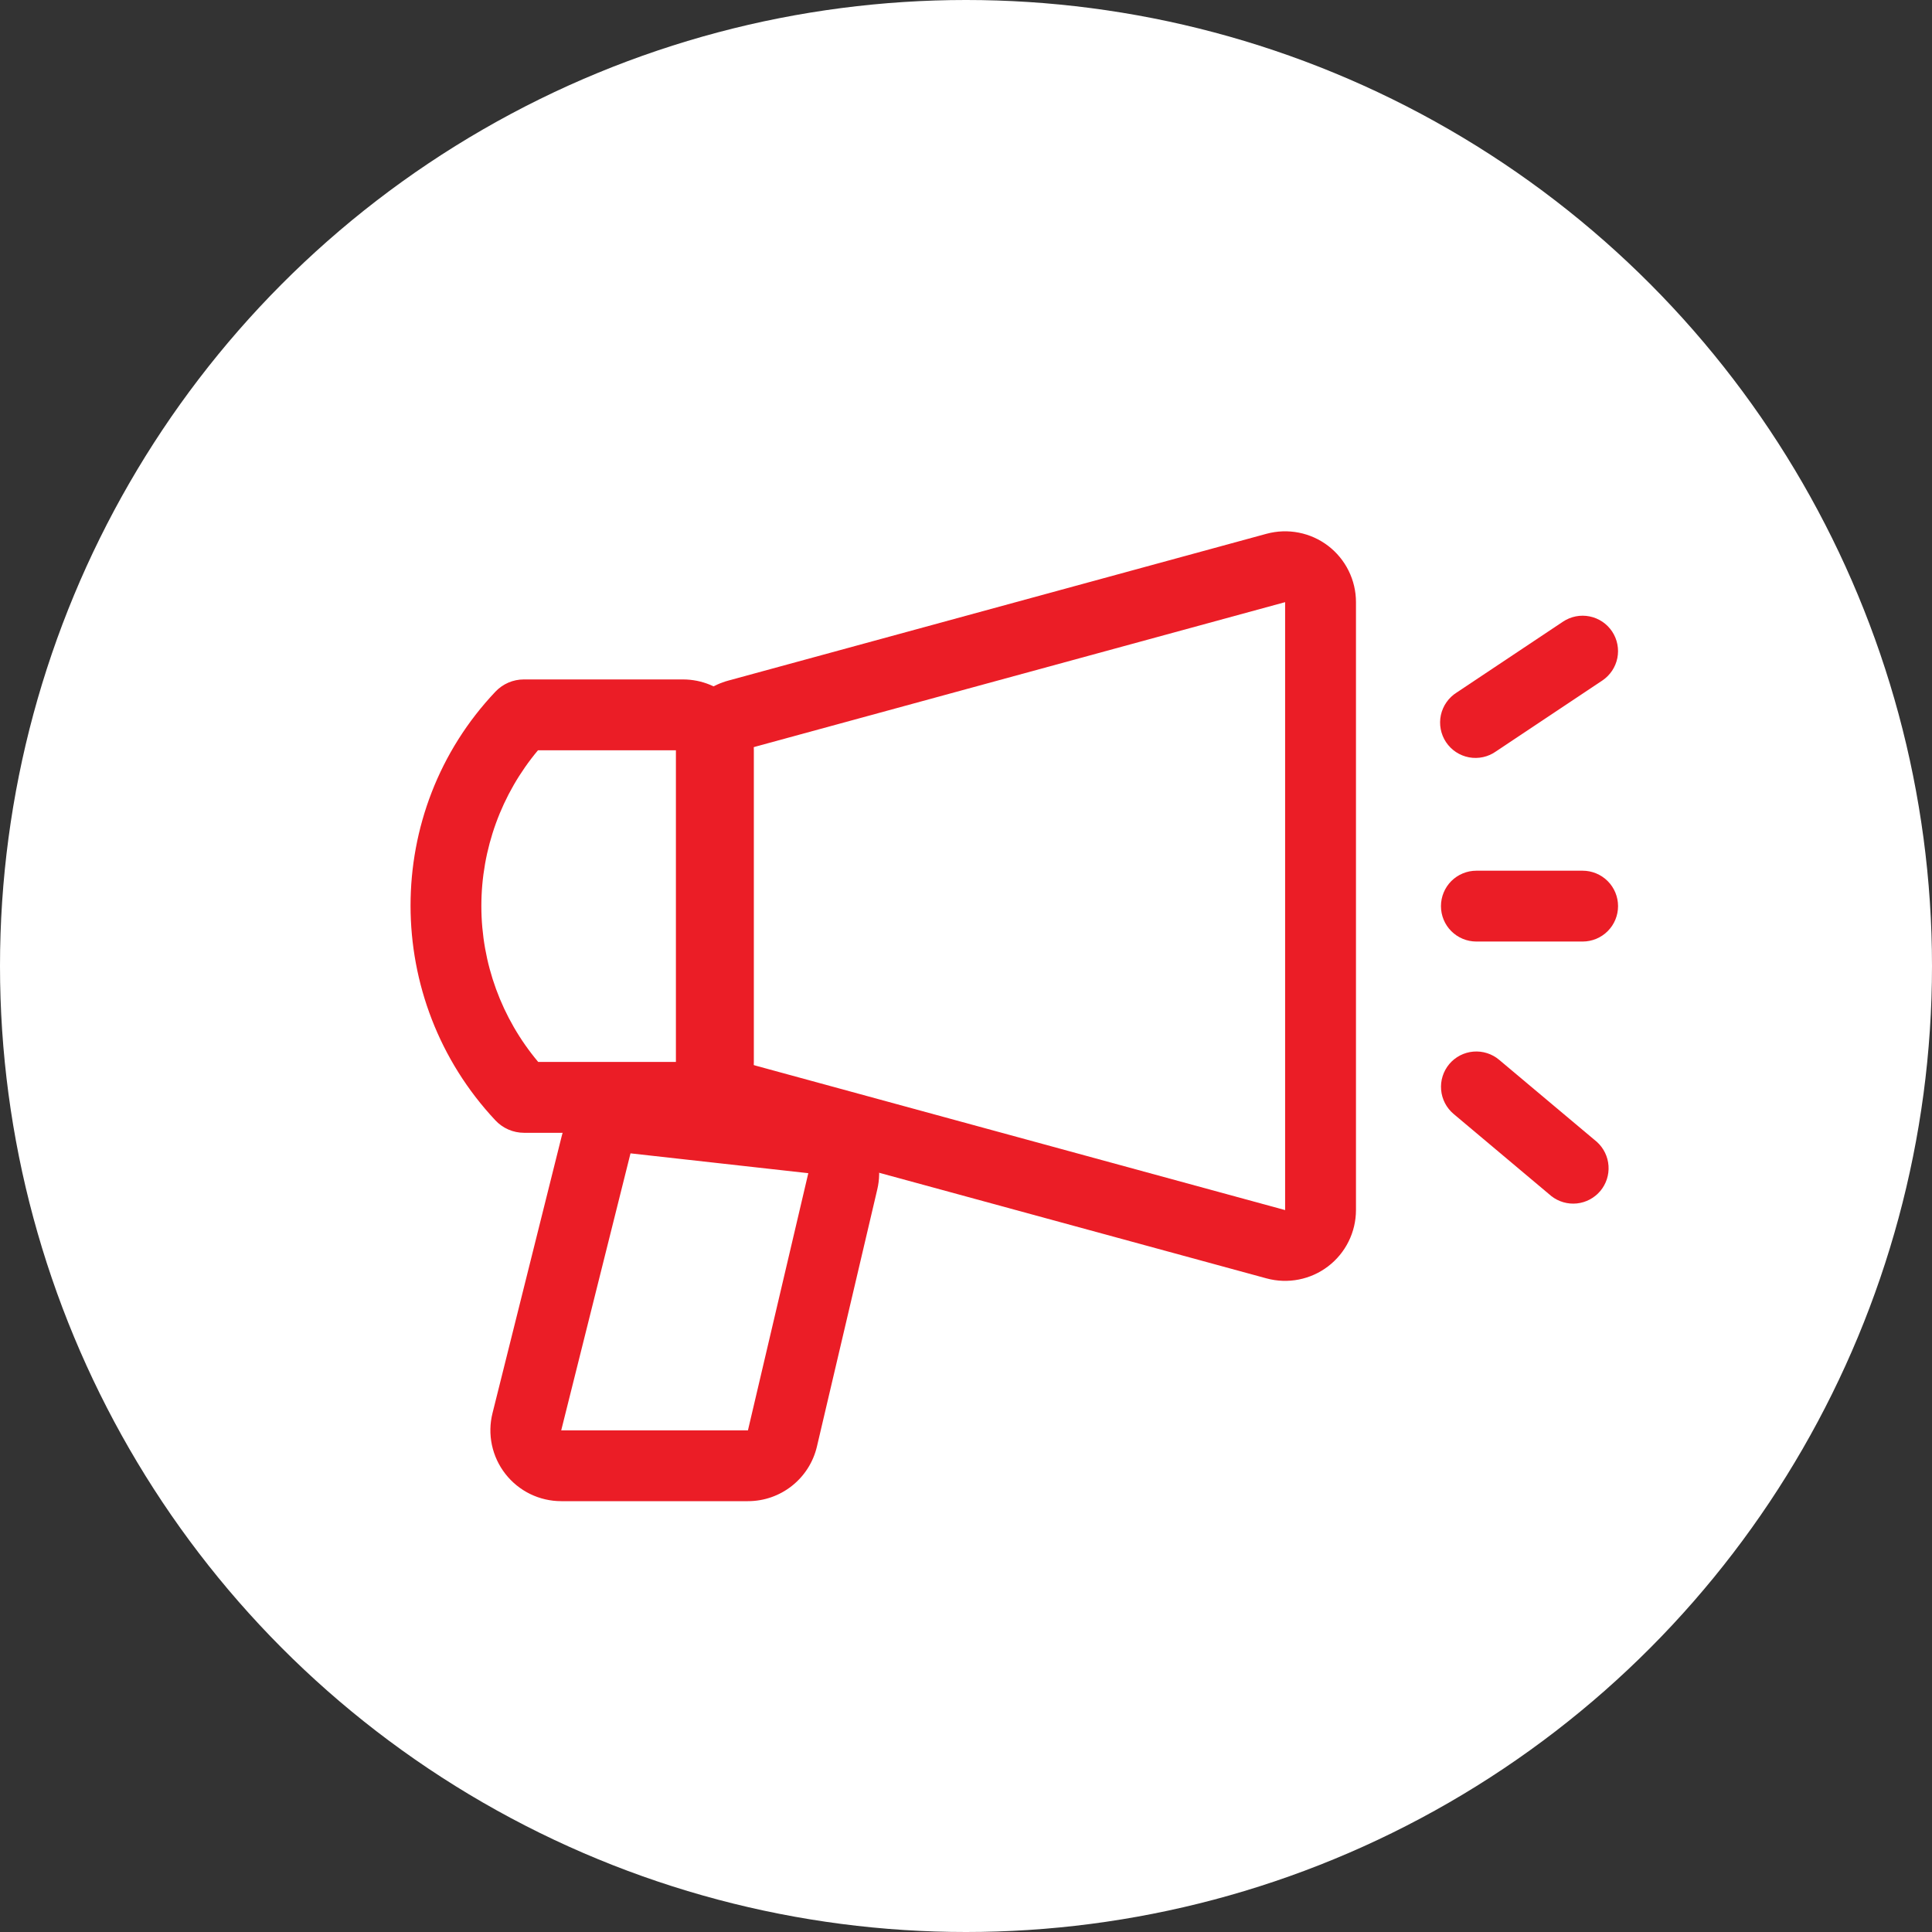
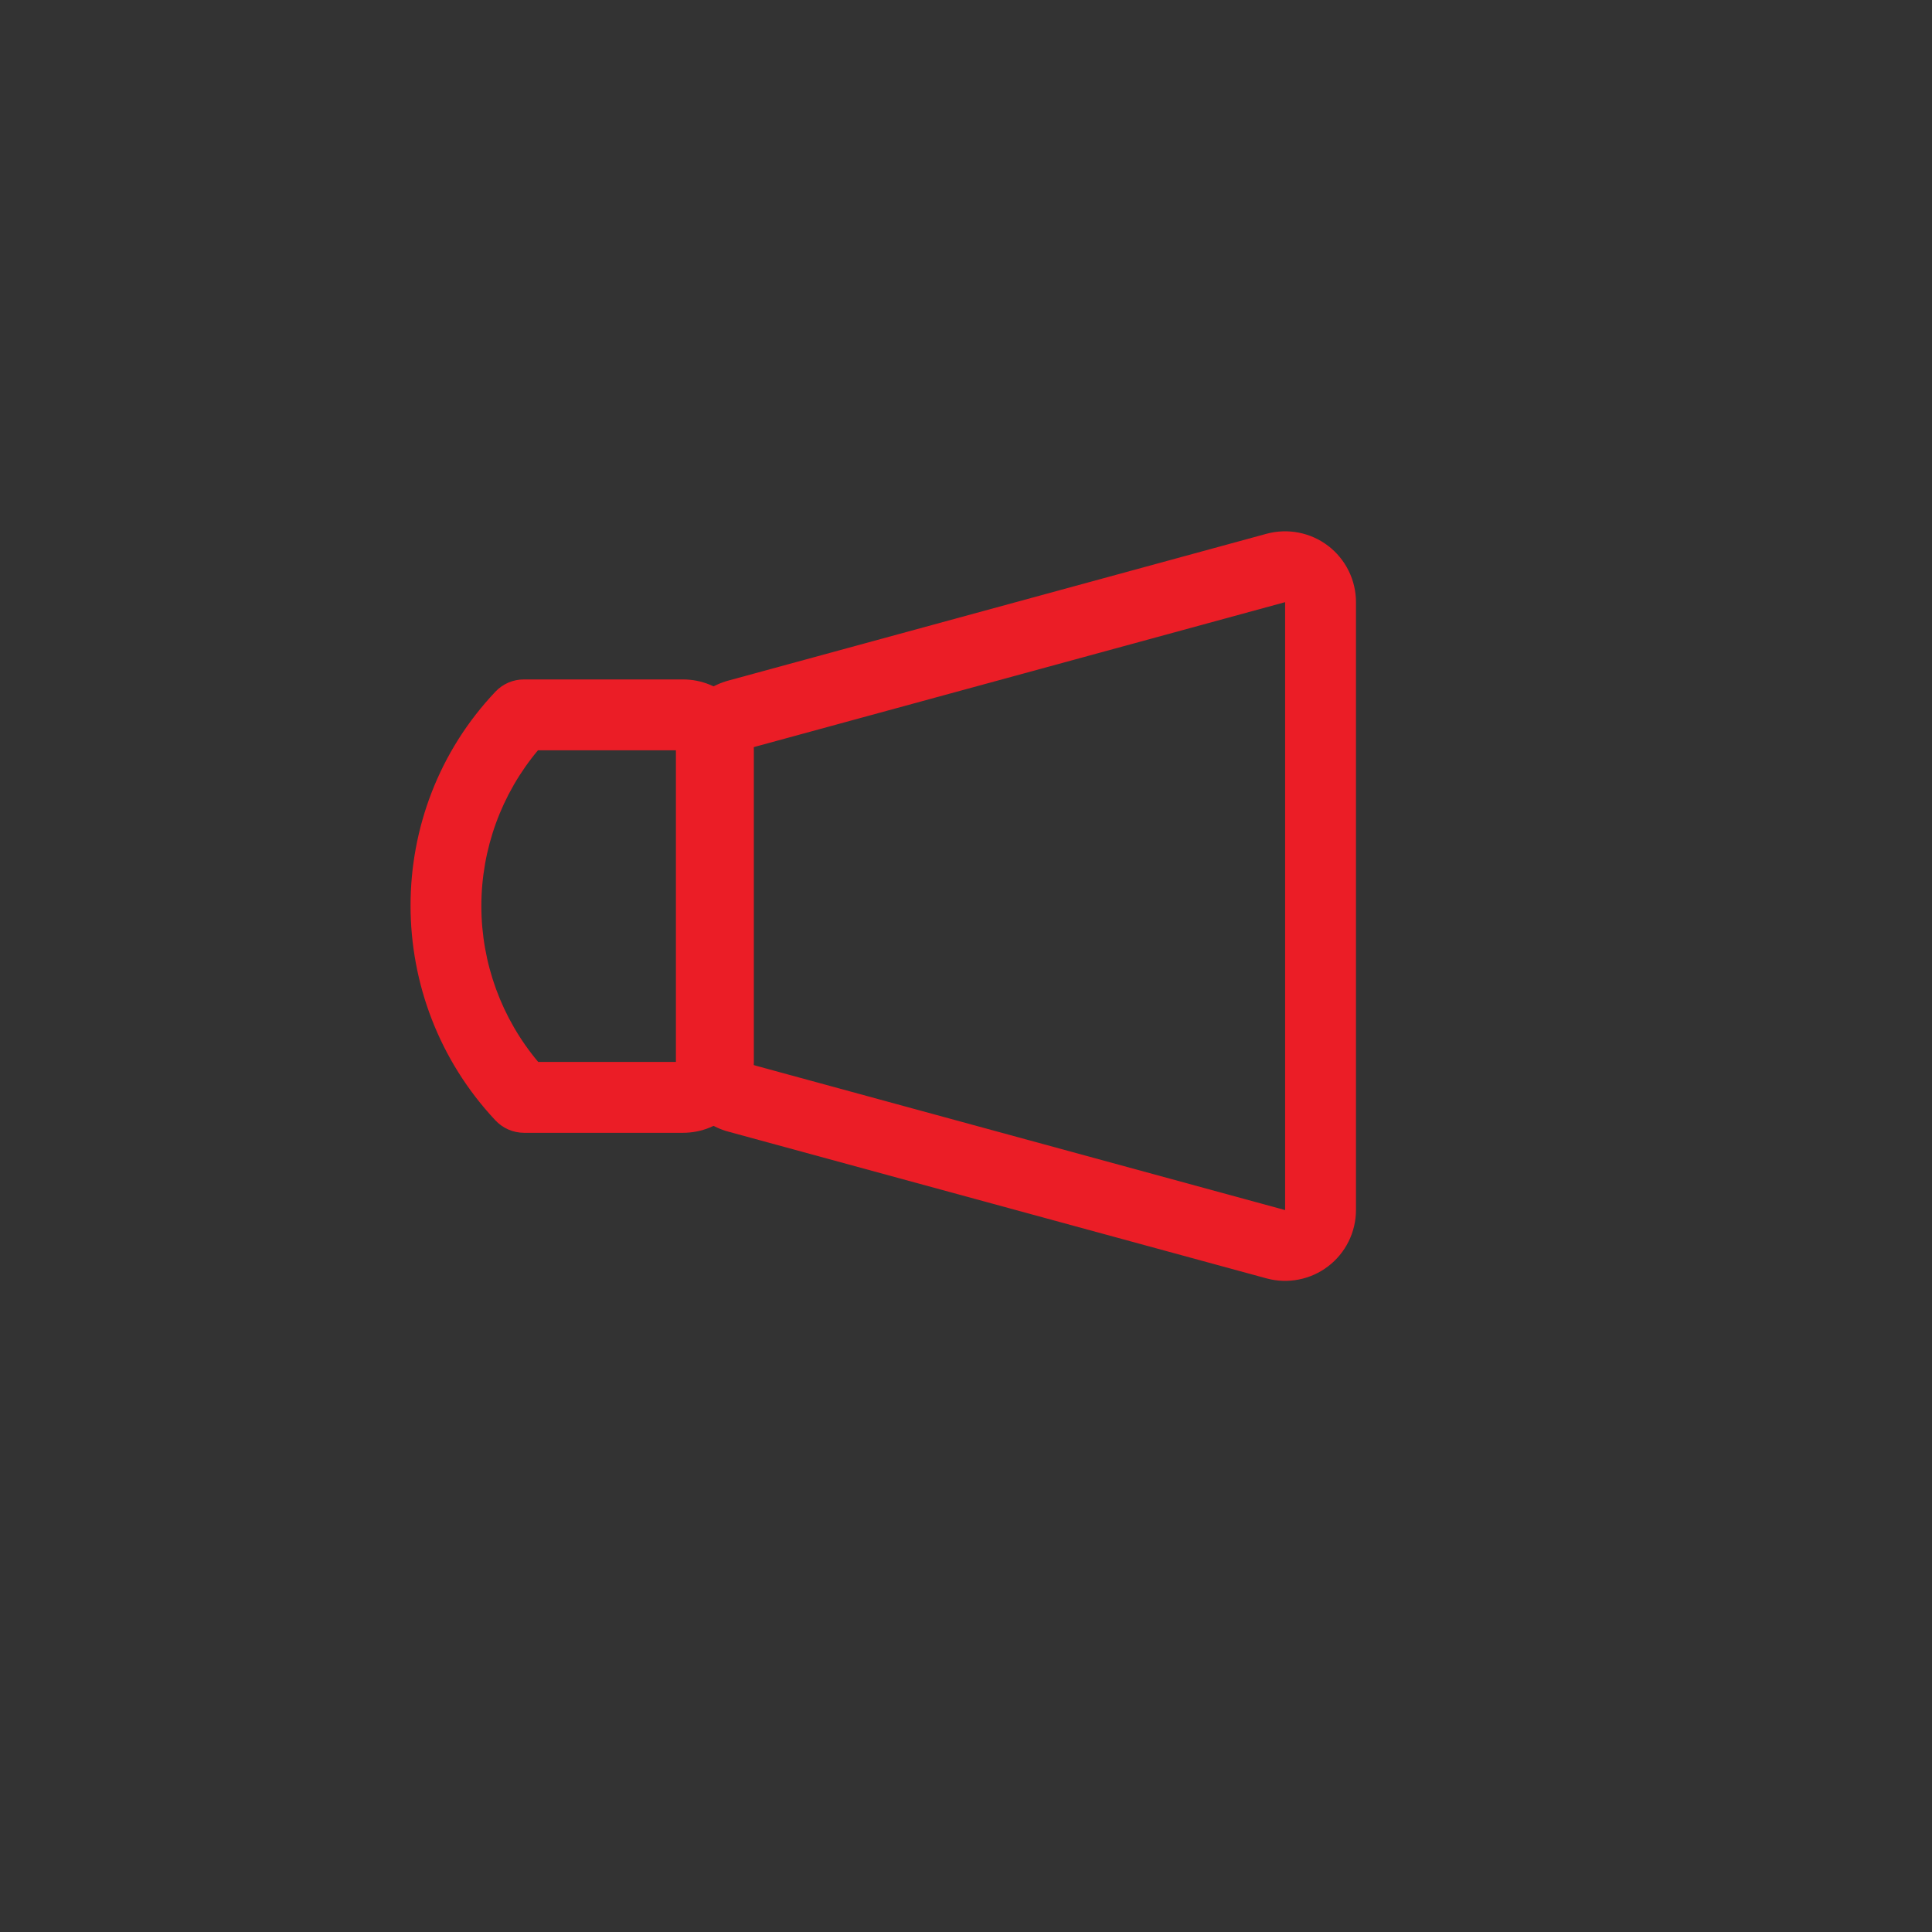
<svg xmlns="http://www.w3.org/2000/svg" width="80" height="80" viewBox="0 0 80 80" fill="none">
  <rect x="0" y="0" width="80" height="80" fill="#333333" stroke="none" />
-   <circle cx="40" cy="40" r="40" fill="white" />
  <path fill-rule="evenodd" clip-rule="evenodd" d="M30.922 31.015V44.026L53.214 50.107V24.934L30.922 31.015ZM27.988 44.026C27.988 44.67 28.2 45.296 28.59 45.807C28.981 46.319 29.529 46.688 30.15 46.857L52.443 52.935C52.878 53.053 53.334 53.07 53.777 52.983C54.219 52.897 54.636 52.71 54.994 52.436C55.352 52.163 55.643 51.81 55.843 51.406C56.043 51.002 56.147 50.558 56.148 50.107V24.934C56.148 24.483 56.044 24.038 55.844 23.634C55.644 23.229 55.353 22.876 54.995 22.602C54.637 22.329 54.22 22.141 53.777 22.055C53.335 21.968 52.878 21.985 52.443 22.103L30.15 28.184C29.529 28.353 28.981 28.722 28.59 29.233C28.2 29.745 27.988 30.371 27.988 31.015V44.026Z" fill="#EB1D26" />
  <path fill-rule="evenodd" clip-rule="evenodd" d="M22.286 43.973H28.282V31.067H22.277C20.761 32.876 19.931 35.161 19.932 37.522C19.934 39.882 20.767 42.166 22.286 43.973ZM28.282 46.907C29.06 46.907 29.806 46.598 30.356 46.047C30.906 45.497 31.215 44.751 31.215 43.973V31.067C31.215 30.289 30.906 29.543 30.356 28.993C29.806 28.443 29.06 28.134 28.282 28.134H21.691C21.471 28.134 21.254 28.178 21.052 28.265C20.85 28.352 20.668 28.479 20.517 28.638C15.818 33.598 15.839 41.407 20.512 46.39C20.664 46.553 20.848 46.683 21.052 46.772C21.256 46.861 21.477 46.906 21.699 46.907H28.282Z" fill="#EB1D26" />
-   <path fill-rule="evenodd" clip-rule="evenodd" d="M33.47 48.579L26.108 47.758L23.239 59.227H30.971L33.47 48.579ZM26.43 44.845C25.725 44.766 25.015 44.946 24.432 45.35C23.849 45.755 23.432 46.357 23.259 47.045L20.394 58.514C20.285 58.946 20.277 59.398 20.369 59.834C20.462 60.27 20.652 60.68 20.927 61.031C21.201 61.383 21.552 61.667 21.952 61.863C22.353 62.058 22.793 62.16 23.239 62.16H30.971C31.633 62.16 32.275 61.937 32.794 61.525C33.313 61.114 33.677 60.54 33.828 59.895L36.327 49.248C36.422 48.844 36.43 48.424 36.351 48.016C36.272 47.609 36.107 47.223 35.867 46.883C35.628 46.544 35.319 46.26 34.961 46.049C34.604 45.838 34.205 45.706 33.793 45.66L26.43 44.845ZM66.754 26.148C66.969 26.472 67.047 26.868 66.971 27.249C66.894 27.63 66.669 27.965 66.346 28.181L61.946 31.114C61.786 31.228 61.605 31.308 61.413 31.35C61.221 31.392 61.023 31.396 60.83 31.36C60.638 31.324 60.454 31.25 60.29 31.142C60.126 31.034 59.986 30.894 59.877 30.731C59.768 30.567 59.693 30.384 59.657 30.191C59.62 29.998 59.623 29.8 59.664 29.608C59.706 29.417 59.785 29.235 59.898 29.075C60.011 28.914 60.155 28.778 60.321 28.674L64.721 25.741C65.045 25.525 65.441 25.447 65.822 25.524C66.203 25.6 66.538 25.825 66.754 26.148ZM59.667 37.521C59.667 37.132 59.821 36.759 60.096 36.483C60.371 36.209 60.745 36.054 61.133 36.054H65.533C65.922 36.054 66.295 36.209 66.57 36.483C66.846 36.759 67 37.132 67 37.521C67 37.91 66.846 38.283 66.57 38.558C66.295 38.833 65.922 38.987 65.533 38.987H61.133C60.745 38.987 60.371 38.833 60.096 38.558C59.821 38.283 59.667 37.91 59.667 37.521ZM60.01 44.062C60.134 43.914 60.286 43.793 60.457 43.704C60.629 43.615 60.816 43.561 61.008 43.545C61.2 43.529 61.393 43.55 61.577 43.609C61.76 43.667 61.931 43.761 62.078 43.886L66.126 47.285C66.407 47.54 66.579 47.894 66.605 48.273C66.631 48.652 66.509 49.026 66.265 49.317C66.02 49.607 65.673 49.792 65.295 49.832C64.918 49.871 64.539 49.763 64.24 49.529L60.192 46.127C59.894 45.877 59.708 45.519 59.674 45.132C59.64 44.745 59.761 44.36 60.01 44.062Z" fill="#EB1D26" />
</svg>